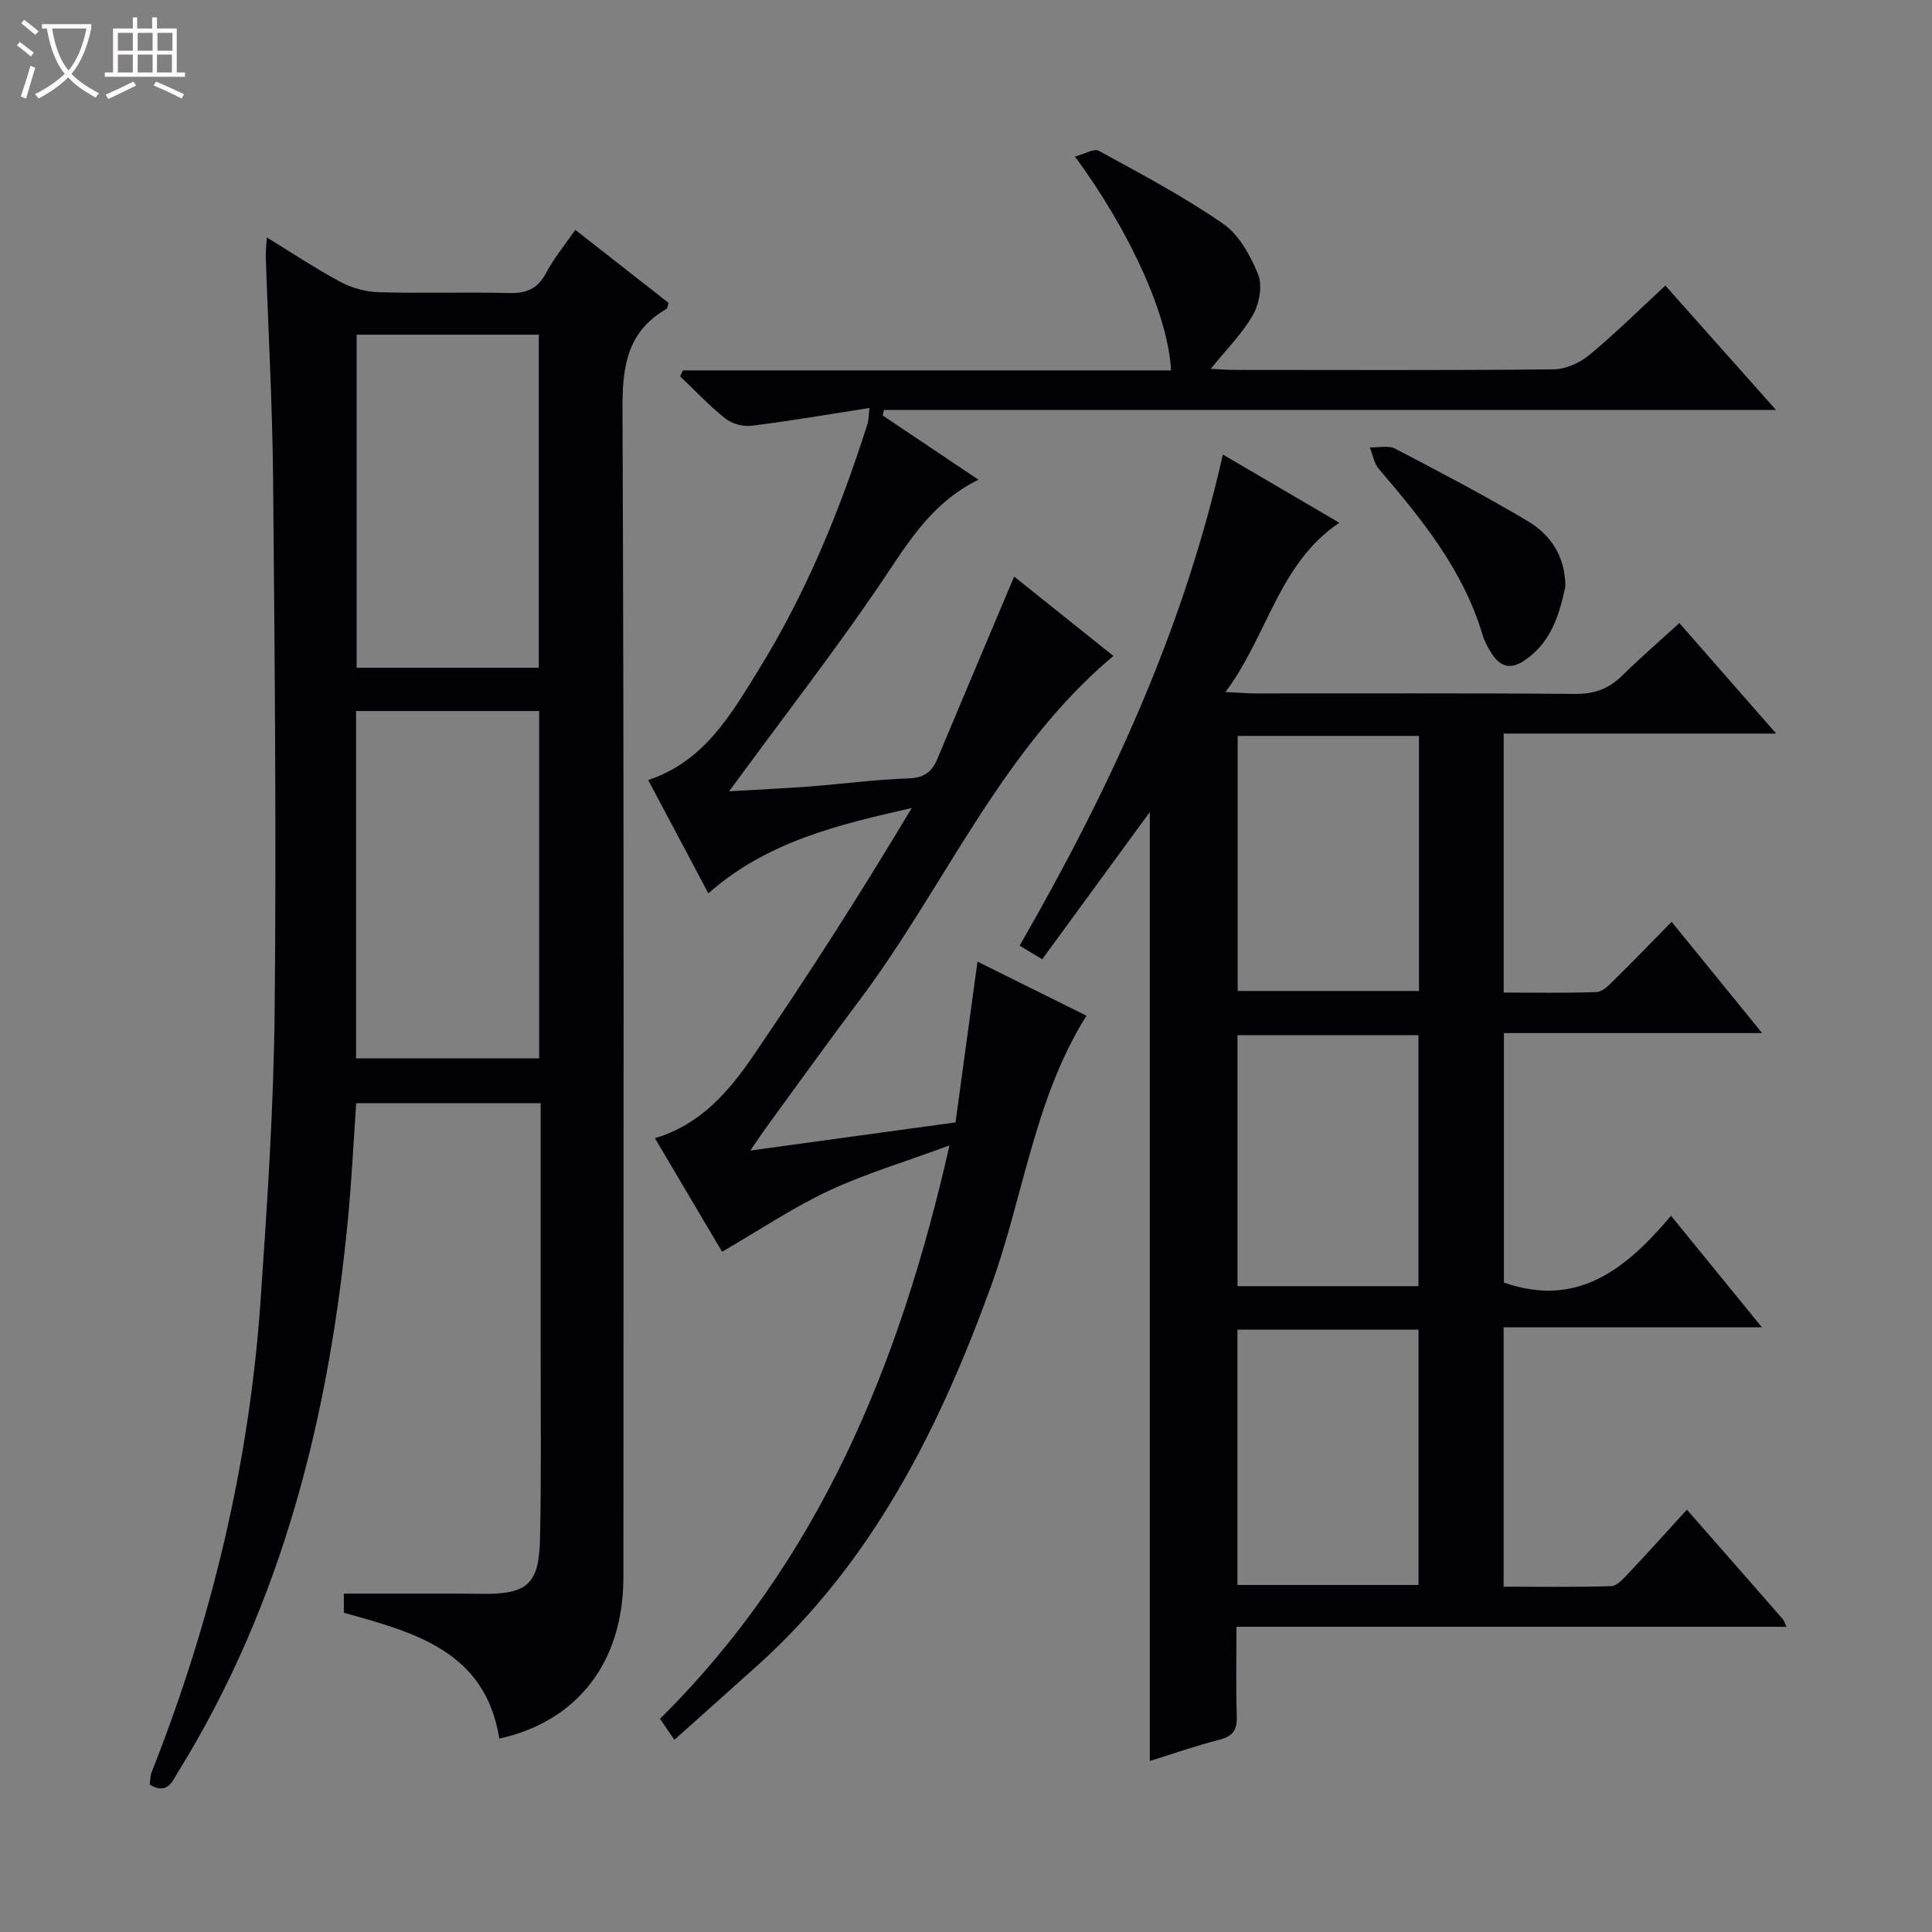
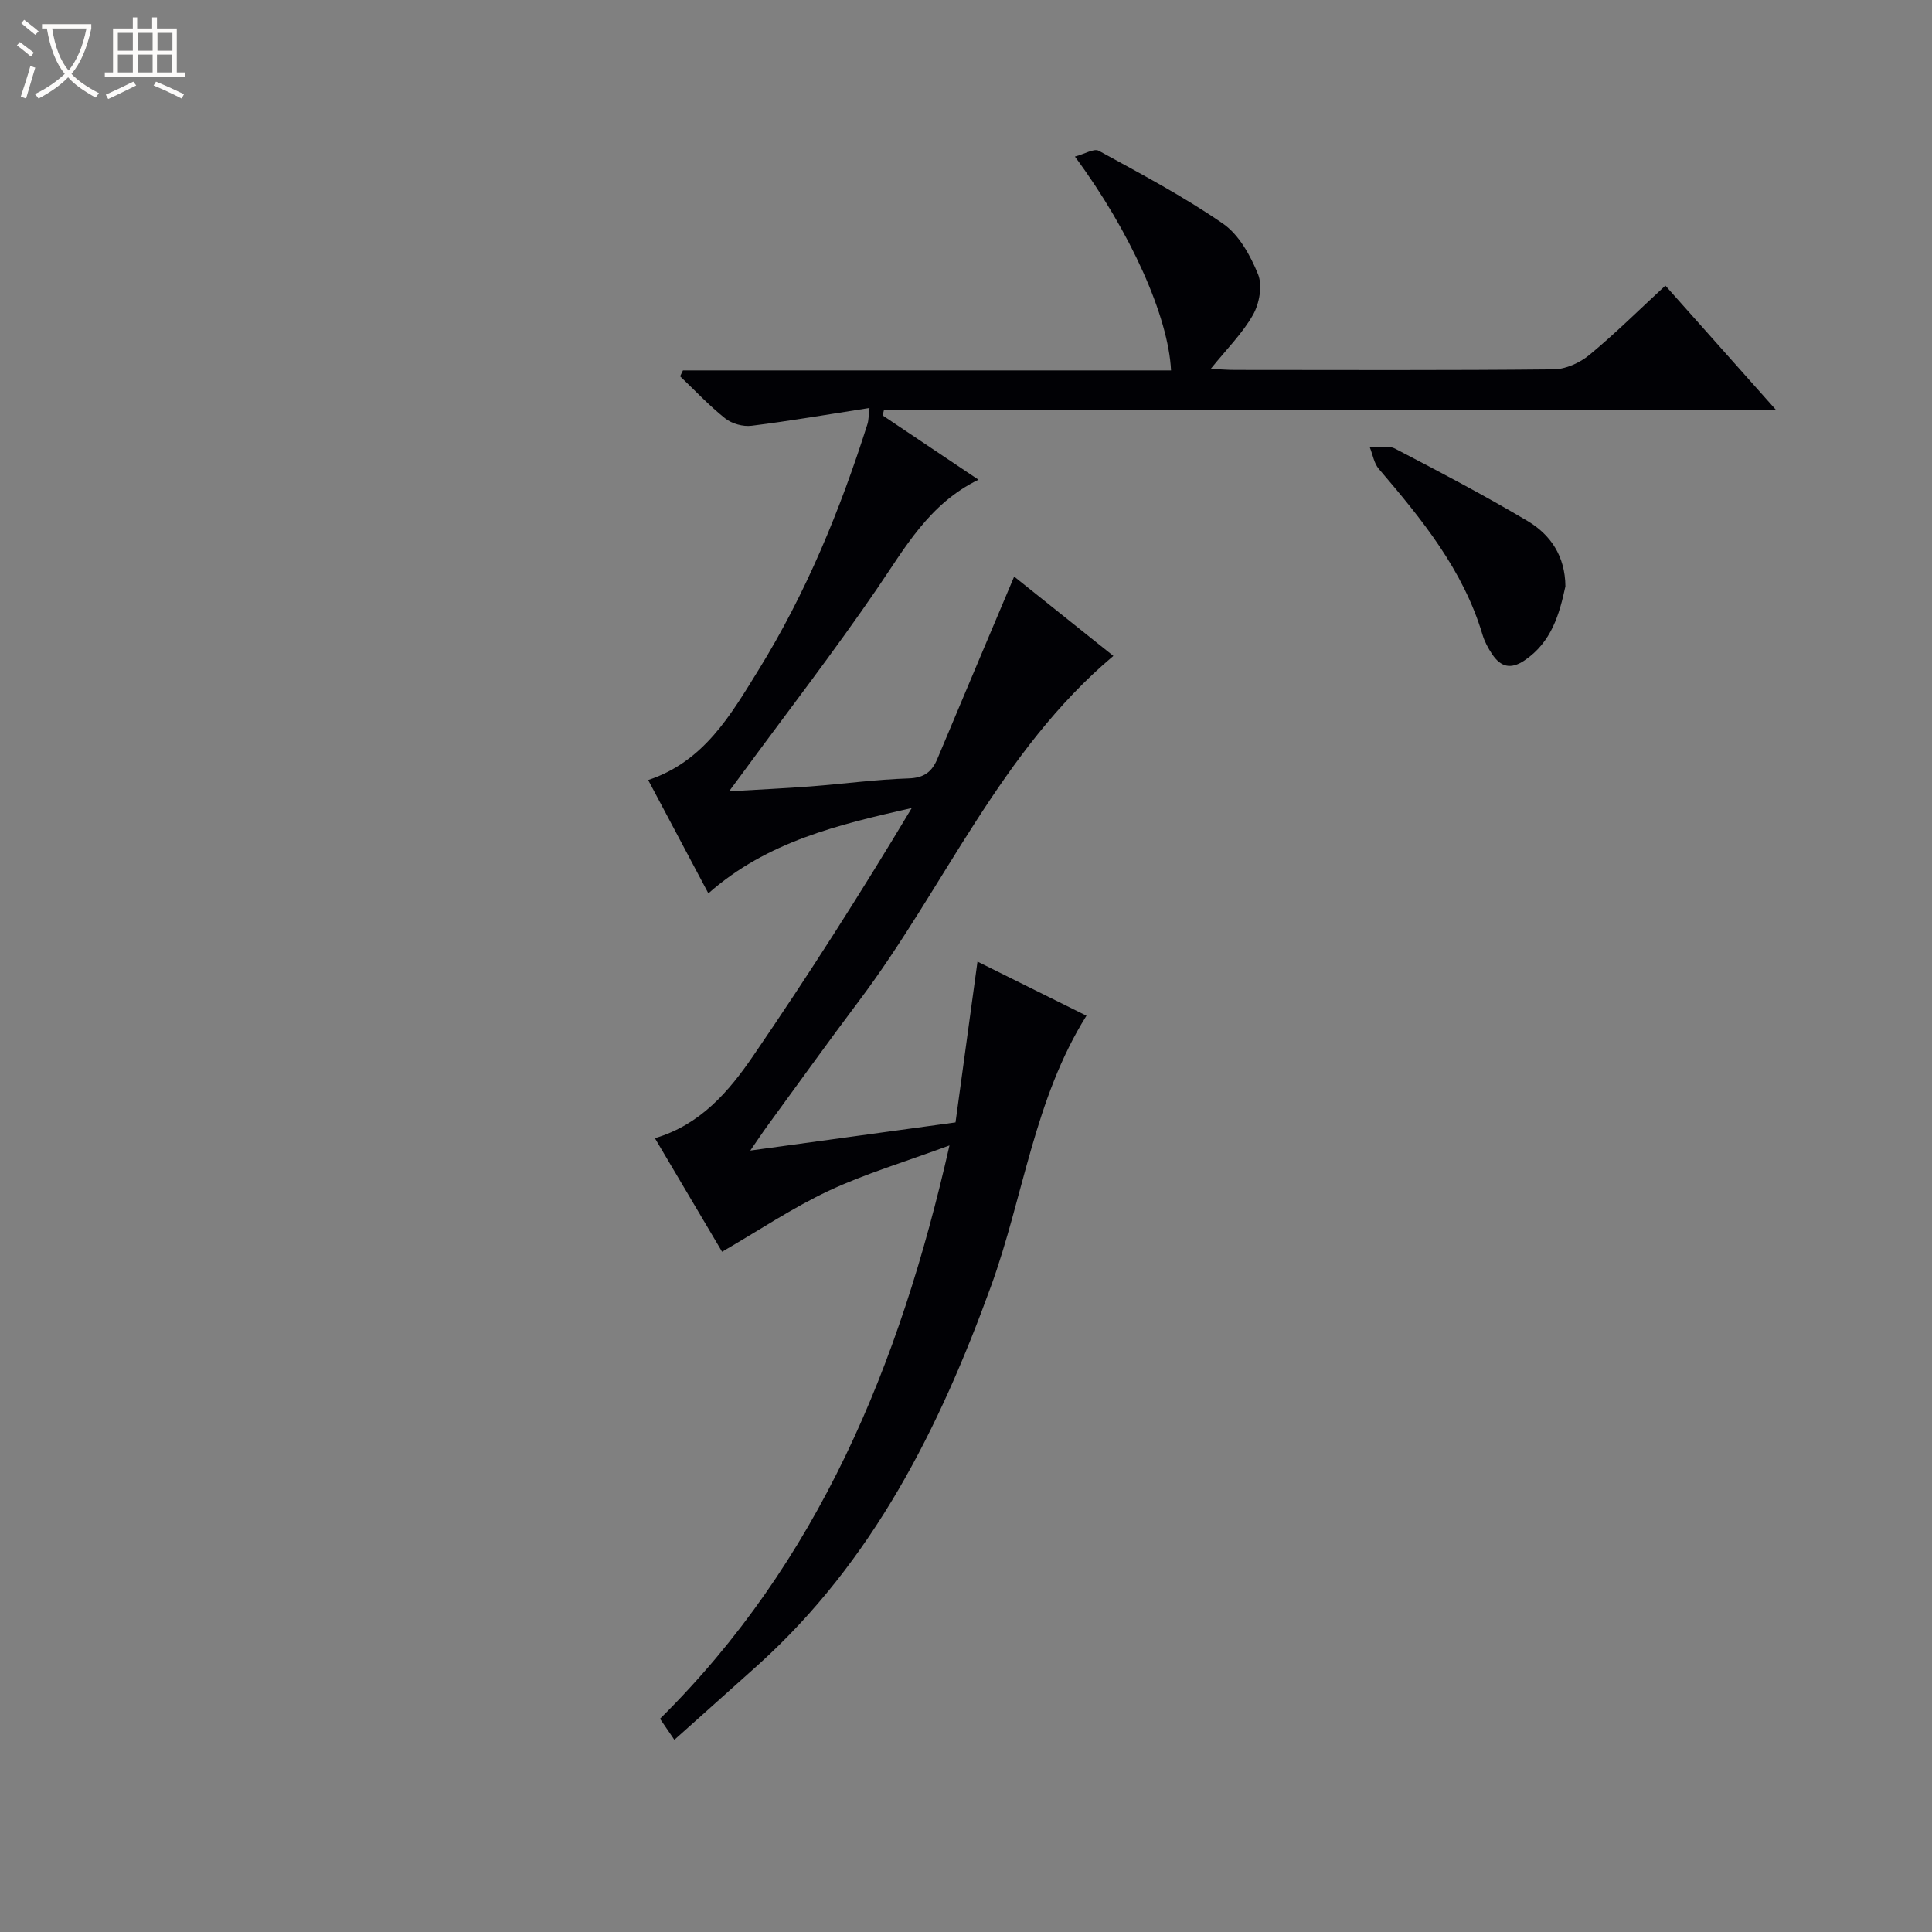
<svg xmlns="http://www.w3.org/2000/svg" enable-background="new 0 0 400 400" viewBox="0 0 400 400">
  <rect x="0" y="0" width="400" height="400" fill="#808080" stroke="none" />
  <path d="m6.4 11.7c-1-.8-1.9-1.6-2.9-2.3l.6-.7c.9.7 1.9 1.4 2.9 2.2zm-2.1 8.3c.7-2.1 1.4-4.2 2-6.4.2.1.6.3 1 .4-.7 2.3-1.3 4.4-1.9 6.4zm3-12.8c-1.1-.9-2.1-1.7-2.9-2.4l.6-.7c1 .8 2 1.5 3 2.4zm1.4-1.3v-.9h10.2v.9c-.9 4.2-2.3 7.3-4.1 9.4 1.3 1.4 3.2 2.7 5.7 4-.2.2-.4.5-.7.9-2.5-1.4-4.4-2.7-5.7-4.2-1.4 1.5-3.5 3-6.1 4.4 0 0 0 0-.1-.1-.3-.4-.5-.7-.7-.8 2.7-1.3 4.7-2.8 6.2-4.2-1.8-2.2-3-5.3-3.7-9.4zm9.2 0h-7.1c.6 3.8 1.7 6.7 3.4 8.7 1.7-2.1 2.9-4.8 3.7-8.7z" fill="#fcfbfa" />
  <path d="m31.6 3.6h.9v2.3h4.1v9.1h1.7v.9h-16.6v-.9h1.7v-9.1h4.1v-2.3h.9v2.3h3.1v-2.3zm-4 13.3.6.8c-1.9.9-3.8 1.9-5.8 2.8-.2-.3-.3-.6-.5-.9 2-.9 3.9-1.8 5.7-2.7zm-3.2-10.1v3.7h3.1v-3.7zm0 4.5v3.7h3.1v-3.7zm4.1-4.5v3.7h3.1v-3.7zm0 4.5v3.7h3.1v-3.7zm9.1 9.1c-2.1-1.1-4.1-2-5.8-2.7l.5-.8c2.2.9 4.1 1.8 5.8 2.6zm-1.9-13.6h-3.1v3.7h3.1zm-3.2 4.5v3.7h3.1v-3.7z" fill="#fcfbfa" />
  <g fill="#010105">
-     <path d="m349.25 312.56c6.9 7.87 13.38 15.24 19.83 22.63.28.32.4.8.79 1.62-37.91 0-75.48 0-113.87 0 0 6.4-.14 12.48.06 18.56.09 2.83-.82 4.12-3.62 4.83-4.98 1.27-9.85 2.99-14.38 4.4 0-65.47 0-131 0-196.48-7.24 9.91-14.68 20.09-22.28 30.48-1.81-1.09-3.04-1.83-4.68-2.81 18.4-31.97 33.81-64.94 42.08-101.68 8.13 4.76 15.9 9.31 24.11 14.12-12.59 8.5-14.74 23.19-23.57 35.05 2.95.14 4.69.29 6.43.29 21.99.02 43.99-.09 65.98.1 3.99.04 6.98-1.09 9.74-3.81 3.67-3.61 7.58-6.99 11.82-10.87 6.51 7.44 12.9 14.72 20.05 22.89-19.45 0-37.8 0-56.42 0v53.62c6.41 0 12.84.13 19.26-.11 1.23-.05 2.54-1.43 3.57-2.44 3.9-3.84 7.7-7.78 11.94-12.1 6.3 7.74 12.2 15 18.74 23.04-18.37 0-35.75 0-53.46 0v51.65c15.36 5.39 25.41-2.99 34.6-13.82 6.42 7.88 12.27 15.07 18.81 23.08-18.29 0-35.75 0-53.47 0v53.71c7.43 0 14.86.12 22.28-.12 1.19-.04 2.48-1.5 3.47-2.55 4-4.22 7.88-8.55 12.19-13.28zm-55.46-160.2c-12.8 0-25.17 0-37.54 0v52.81h37.54c0-17.72 0-35.03 0-52.81zm-37.59 175.79h37.49c0-17.83 0-35.23 0-52.86-12.6 0-24.95 0-37.49 0zm37.48-61.86c0-17.55 0-34.66 0-51.96-12.63 0-25 0-37.47 0v51.96z" />
-     <path d="m103.38 359.96c-2.9-18.16-17.59-21.98-32.19-26.06 0-1.53 0-2.98 0-3.96h23.88c1.67 0 3.33.05 5 .06 9.08.03 11.51-2.02 11.73-11.25.29-12.66.13-25.33.14-38 .01-17.32 0-34.64 0-52.35-12.79 0-25.34 0-38.19 0-.55 7.9-.94 15.85-1.69 23.77-3.86 40.62-13.44 79.5-35.16 114.65-1.26 2.04-2.25 4.85-5.9 2.66.11-.75.08-1.75.41-2.6 12.43-31.41 20.22-63.93 22.54-97.63 1.39-20.07 2.72-40.18 2.92-60.29.36-36.62 0-73.25-.33-109.87-.14-15.29-1-30.58-1.51-45.86-.04-1.12.11-2.24.21-4.07 5.39 3.3 10.2 6.52 15.28 9.22 2.36 1.26 5.24 2.05 7.92 2.12 8.99.26 18-.06 26.99.17 3.58.09 5.91-.89 7.63-4.16 1.61-3.04 3.85-5.74 6.05-8.92 6.67 5.23 13.03 10.21 19.3 15.11-.2.67-.2 1.12-.39 1.24-8.09 4.64-9.18 11.75-9.14 20.57.34 80.66.21 161.33.19 242-.02 17.57-9.43 29.84-25.69 33.45zm-29.66-140.83h37.91c0-24.22 0-47.97 0-71.92-12.74 0-25.17 0-37.91 0zm37.83-80.88c0-23.23 0-46.11 0-68.96-12.8 0-25.23 0-37.71 0v68.96z" />
    <path d="m139.62 360.21c-1.05-1.54-1.79-2.63-2.97-4.36 32.78-32.44 49.62-73.13 59.93-118.7-9.21 3.4-17.37 5.82-24.98 9.38-7.48 3.51-14.42 8.18-22.1 12.63-4.53-7.66-9.14-15.44-13.91-23.51 9.42-2.79 15.3-9.66 20.32-17 11.44-16.72 22.34-33.8 32.86-51.36-15.15 3.44-29.92 6.9-42.11 17.67-4.25-8.01-8.28-15.59-12.46-23.46 11.56-3.83 17.1-13.5 22.83-22.77 9.85-15.92 16.92-33.13 22.57-50.94.24-.75.21-1.59.42-3.32-8.41 1.3-16.39 2.68-24.42 3.68-1.76.22-4.07-.42-5.45-1.52-3.33-2.64-6.25-5.78-9.34-8.72.2-.41.39-.81.59-1.22h101.05c-.55-11.2-8.4-28.72-19.9-44.27 1.98-.52 3.95-1.75 4.95-1.2 8.71 4.78 17.55 9.45 25.7 15.08 3.32 2.29 5.69 6.6 7.27 10.5.94 2.32.27 6.03-1.03 8.35-2.16 3.84-5.42 7.06-8.77 11.22 1.98.09 3.51.22 5.03.22 22 .01 43.99.11 65.98-.12 2.5-.03 5.42-1.36 7.39-2.99 5.35-4.42 10.29-9.33 15.73-14.35 7.57 8.51 14.84 16.68 22.9 25.74-62.2 0-123.44 0-184.68 0-.09.38-.19.76-.28 1.14 6.43 4.31 12.85 8.63 19.84 13.31-10.23 4.98-15.21 14.11-21.07 22.67-8.82 12.89-18.38 25.28-27.63 37.88-.77 1.05-1.54 2.09-2.93 3.96 6.16-.36 11.5-.61 16.83-1.01 6.79-.52 13.56-1.44 20.36-1.66 3.22-.11 4.82-1.38 5.95-4.09 5.23-12.51 10.53-25.01 15.88-37.7 6.55 5.24 13.4 10.72 20.54 16.43-23.43 19.73-34.92 47.83-52.64 71.39-6.4 8.51-12.61 17.17-18.89 25.77-1.04 1.42-2.01 2.89-3.64 5.25 14.66-2.01 28.24-3.87 42.49-5.83 1.5-10.93 2.99-21.88 4.55-33.29 7.42 3.69 14.81 7.35 22.56 11.2-10.83 17.27-13.02 37.45-19.78 56.05-10.69 29.42-24.43 56.83-48.06 78.23-5.68 5.11-11.4 10.19-17.48 15.64z" />
    <path d="m324.1 121.4c-1.24 5.72-2.84 11.54-8.48 15.34-2.9 1.95-4.95 1.3-6.7-1.31-.82-1.23-1.56-2.6-1.98-4.01-4-13.44-12.6-23.96-21.48-34.35-.99-1.16-1.25-2.94-1.85-4.44 1.76.06 3.82-.47 5.23.26 9.25 4.82 18.5 9.67 27.46 15 4.71 2.81 7.75 7.23 7.8 13.51z" />
  </g>
</svg>